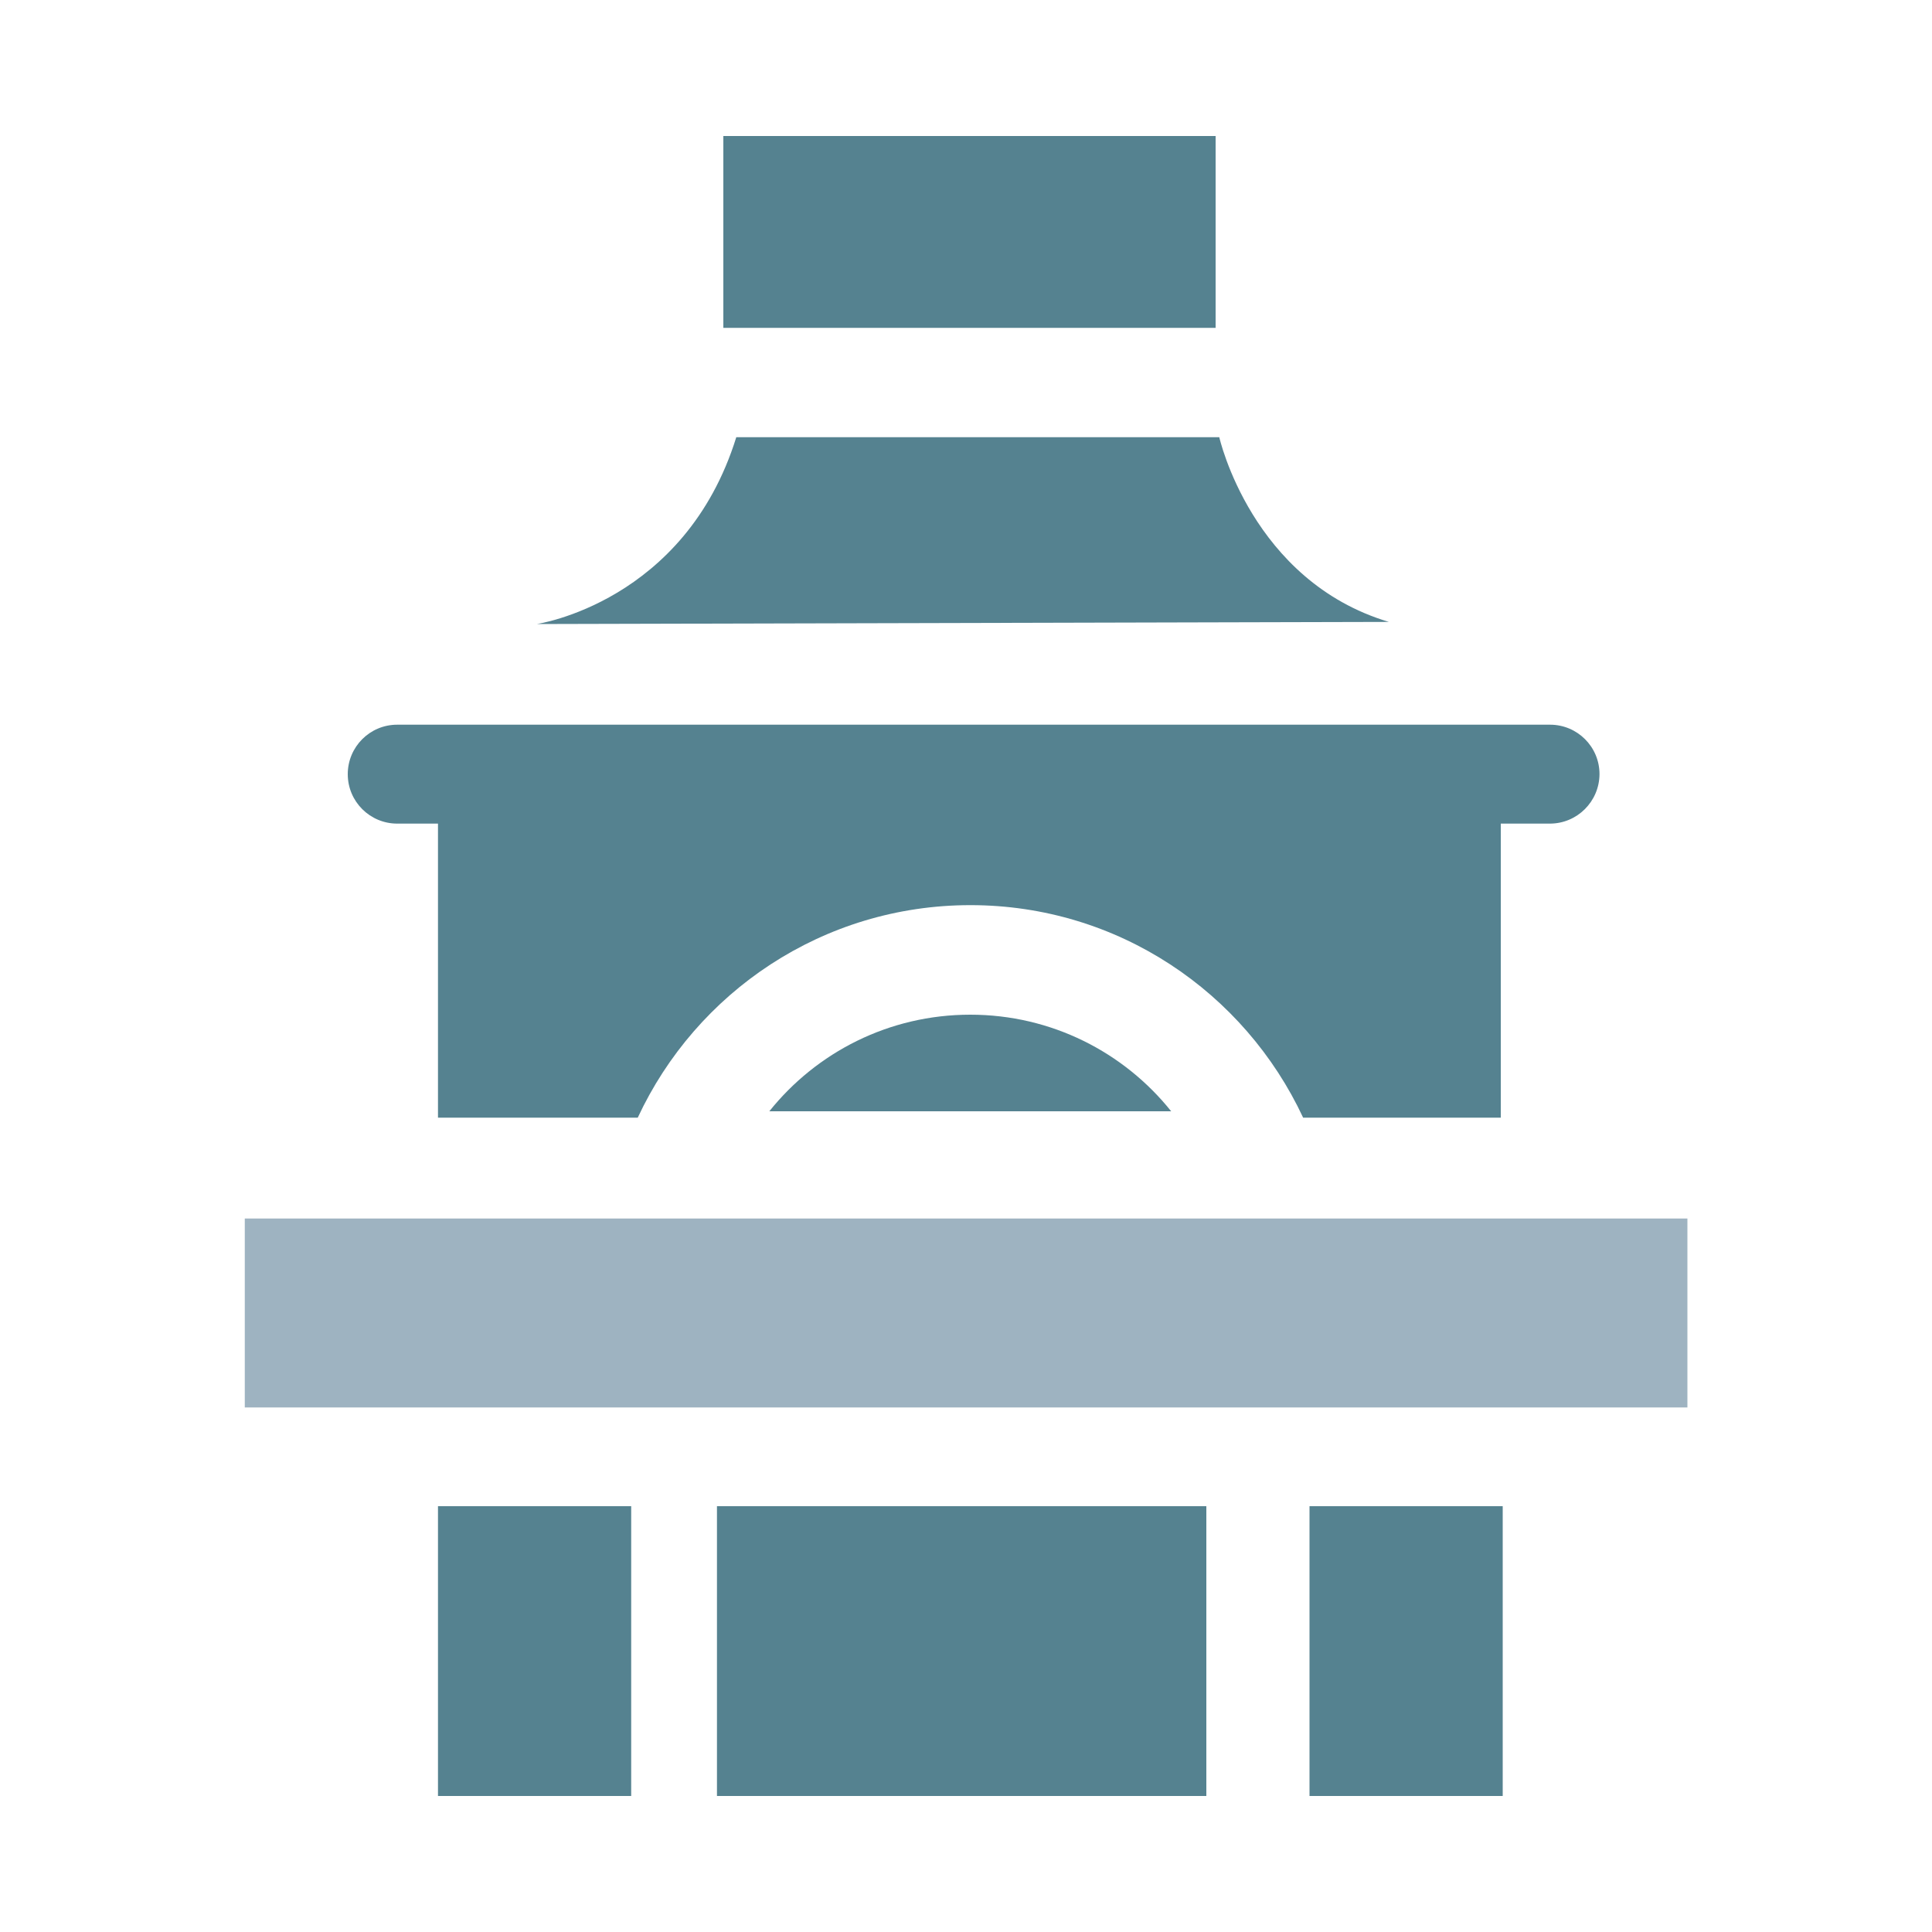
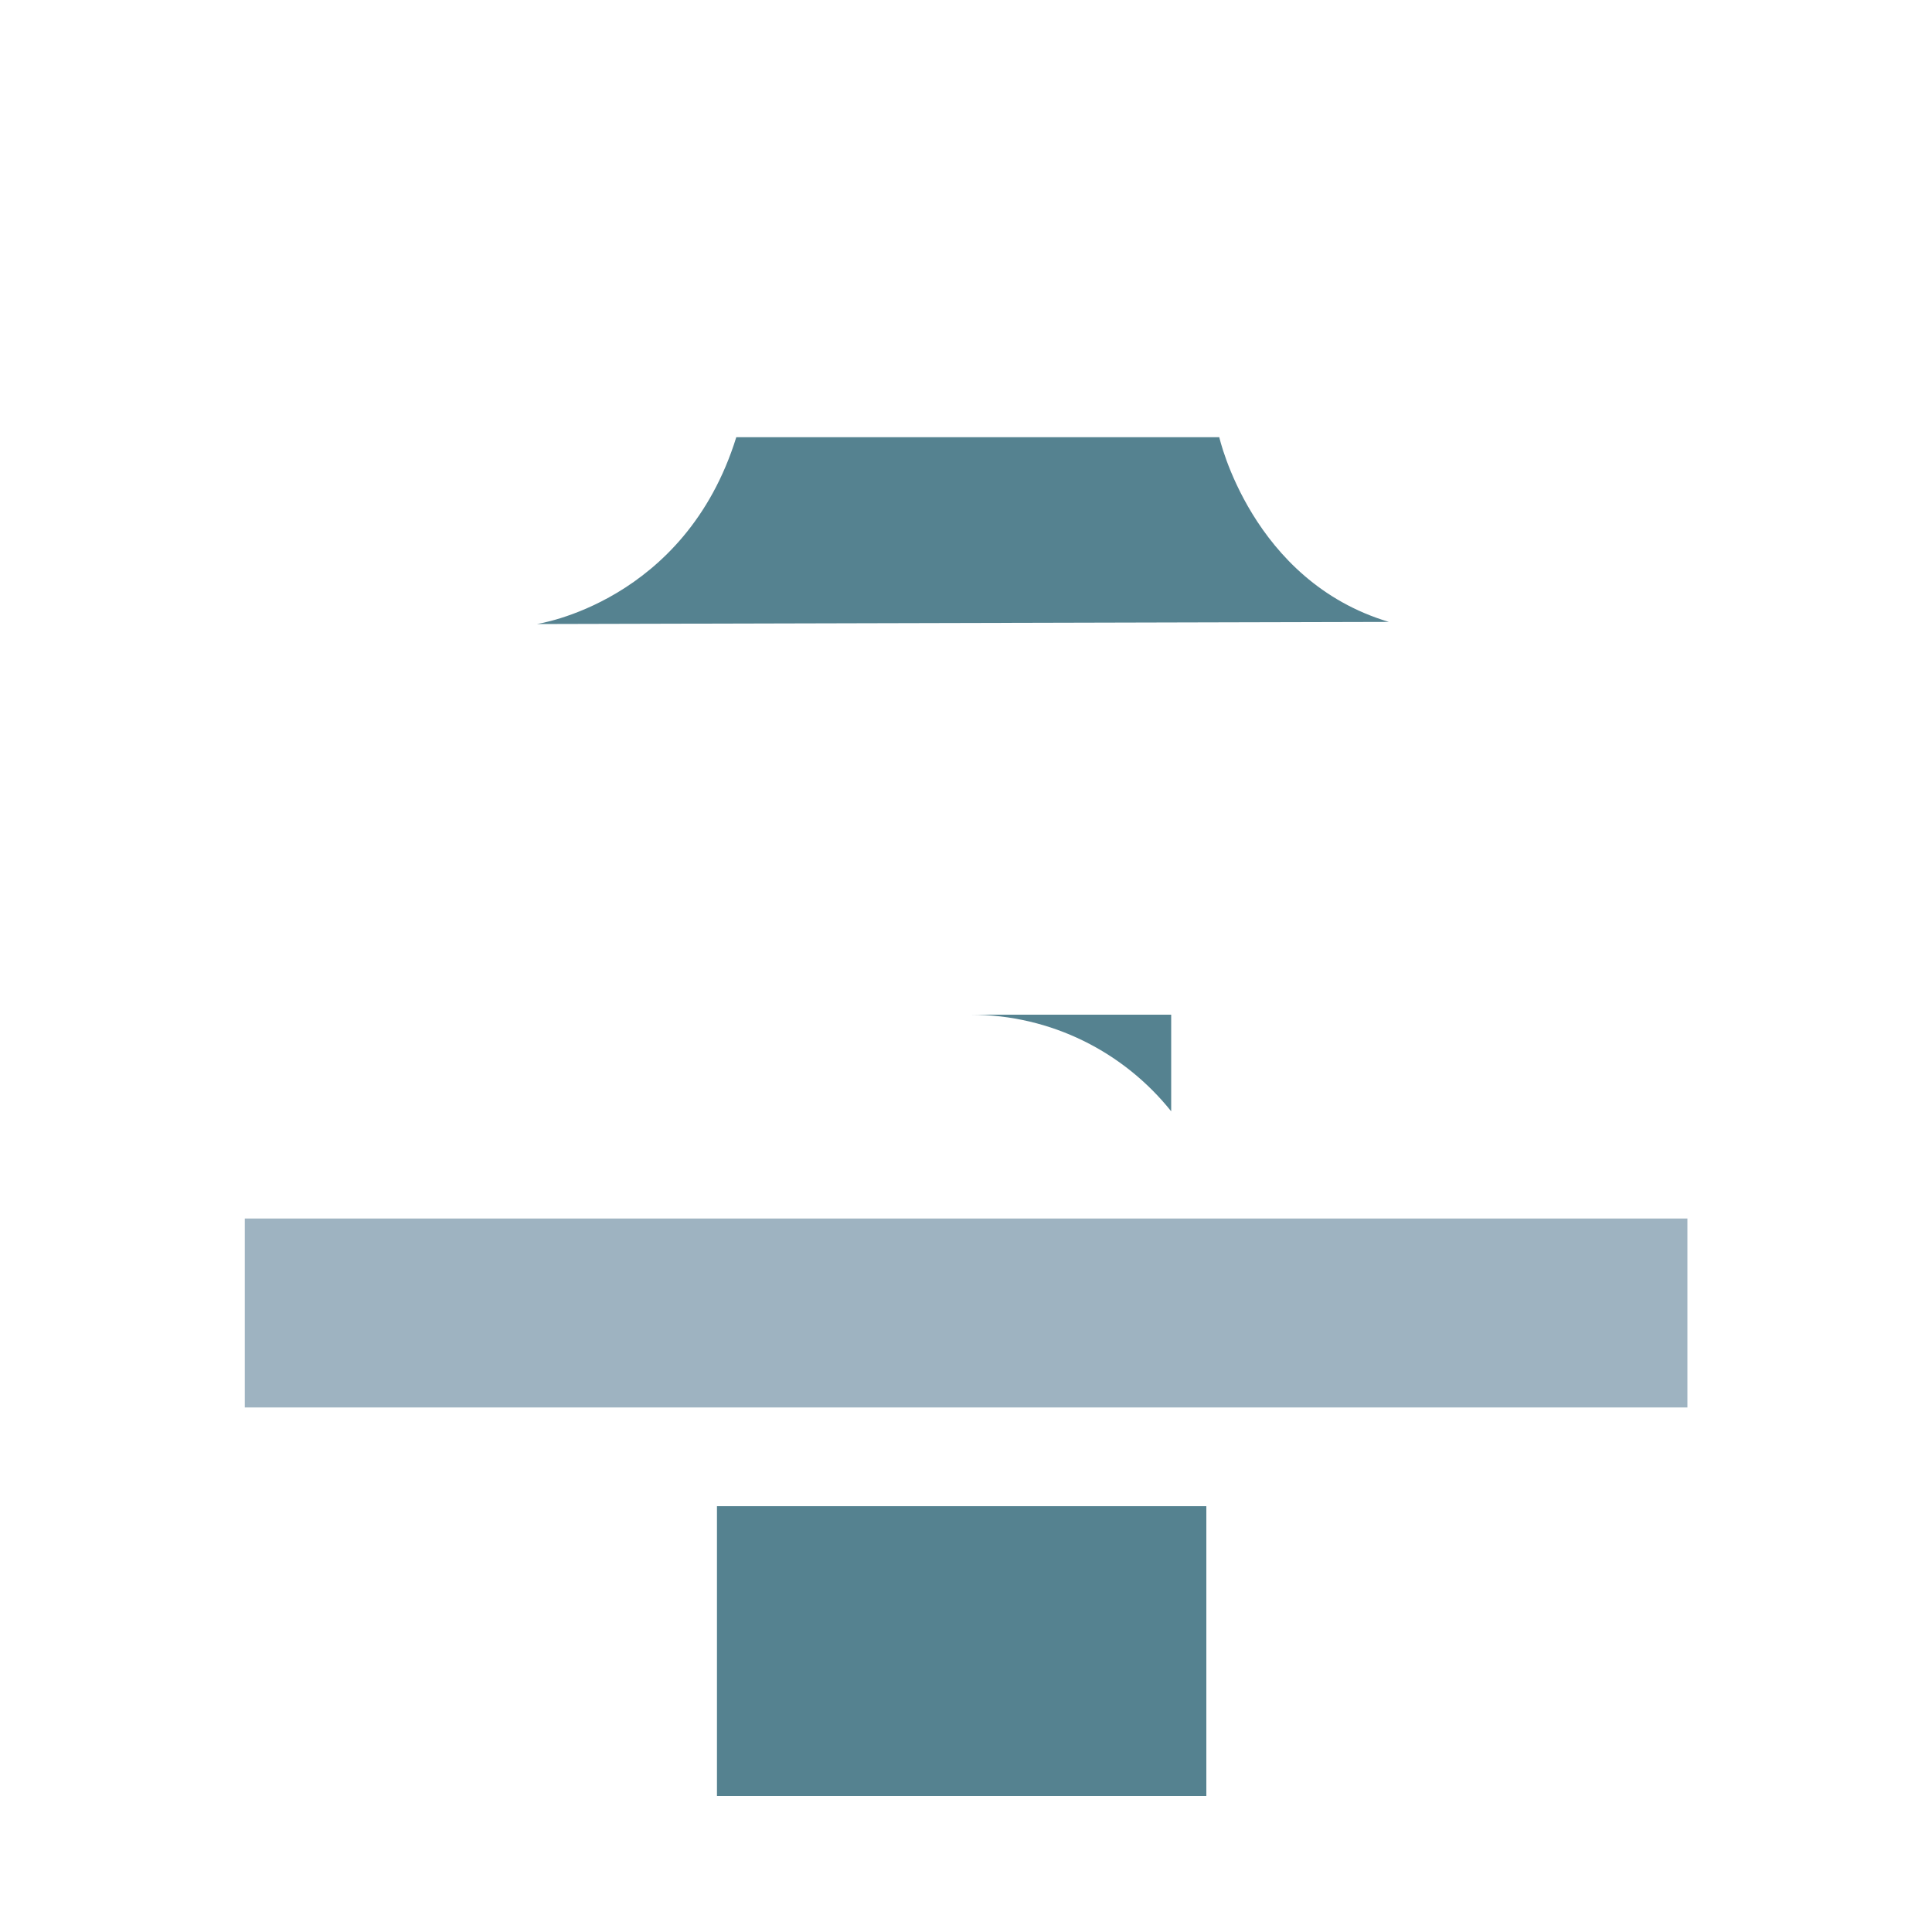
<svg xmlns="http://www.w3.org/2000/svg" id="Capa_1" x="0px" y="0px" viewBox="0 0 100 100" style="enable-background:new 0 0 100 100;" xml:space="preserve">
  <style type="text/css">	.st0{fill:#558290;}	.st1{fill:#9EB3C1;}</style>
  <g>
-     <rect x="37.44" y="7.04" class="st0" width="25.48" height="9.93" />
    <path class="st0" d="M27.78,32.3c0,0,7.67-1.11,10.33-9.67h25c0,0,1.67,7.44,8.78,9.56L27.78,32.3z" />
-     <path class="st0" d="M80.22,42.63H20.56c-1.41,0-2.56-1.14-2.56-2.56v0c0-1.41,1.14-2.56,2.56-2.56h59.67  c1.41,0,2.56,1.14,2.56,2.56v0C82.78,41.49,81.63,42.63,80.22,42.63z" />
-     <path class="st0" d="M22.67,40.74v17.11h10.34c3.02-6.49,9.58-11,17.22-11s14.19,4.51,17.22,11h10.23V40.74H22.67z" />
-     <path class="st0" d="M60.62,57.52c-2.44-3.05-6.19-5-10.4-5c-4.21,0-7.96,1.95-10.4,5H60.62z" />
-     <rect x="22.67" y="77.96" class="st0" width="10" height="15" />
-     <rect x="67.78" y="77.96" class="st0" width="10" height="15" />
+     <path class="st0" d="M60.62,57.52c-2.44-3.05-6.19-5-10.4-5H60.62z" />
    <rect x="37.11" y="77.96" class="st0" width="25.33" height="15" />
    <rect x="12.67" y="63.07" class="st1" width="74.67" height="9.78" />
  </g>
</svg>